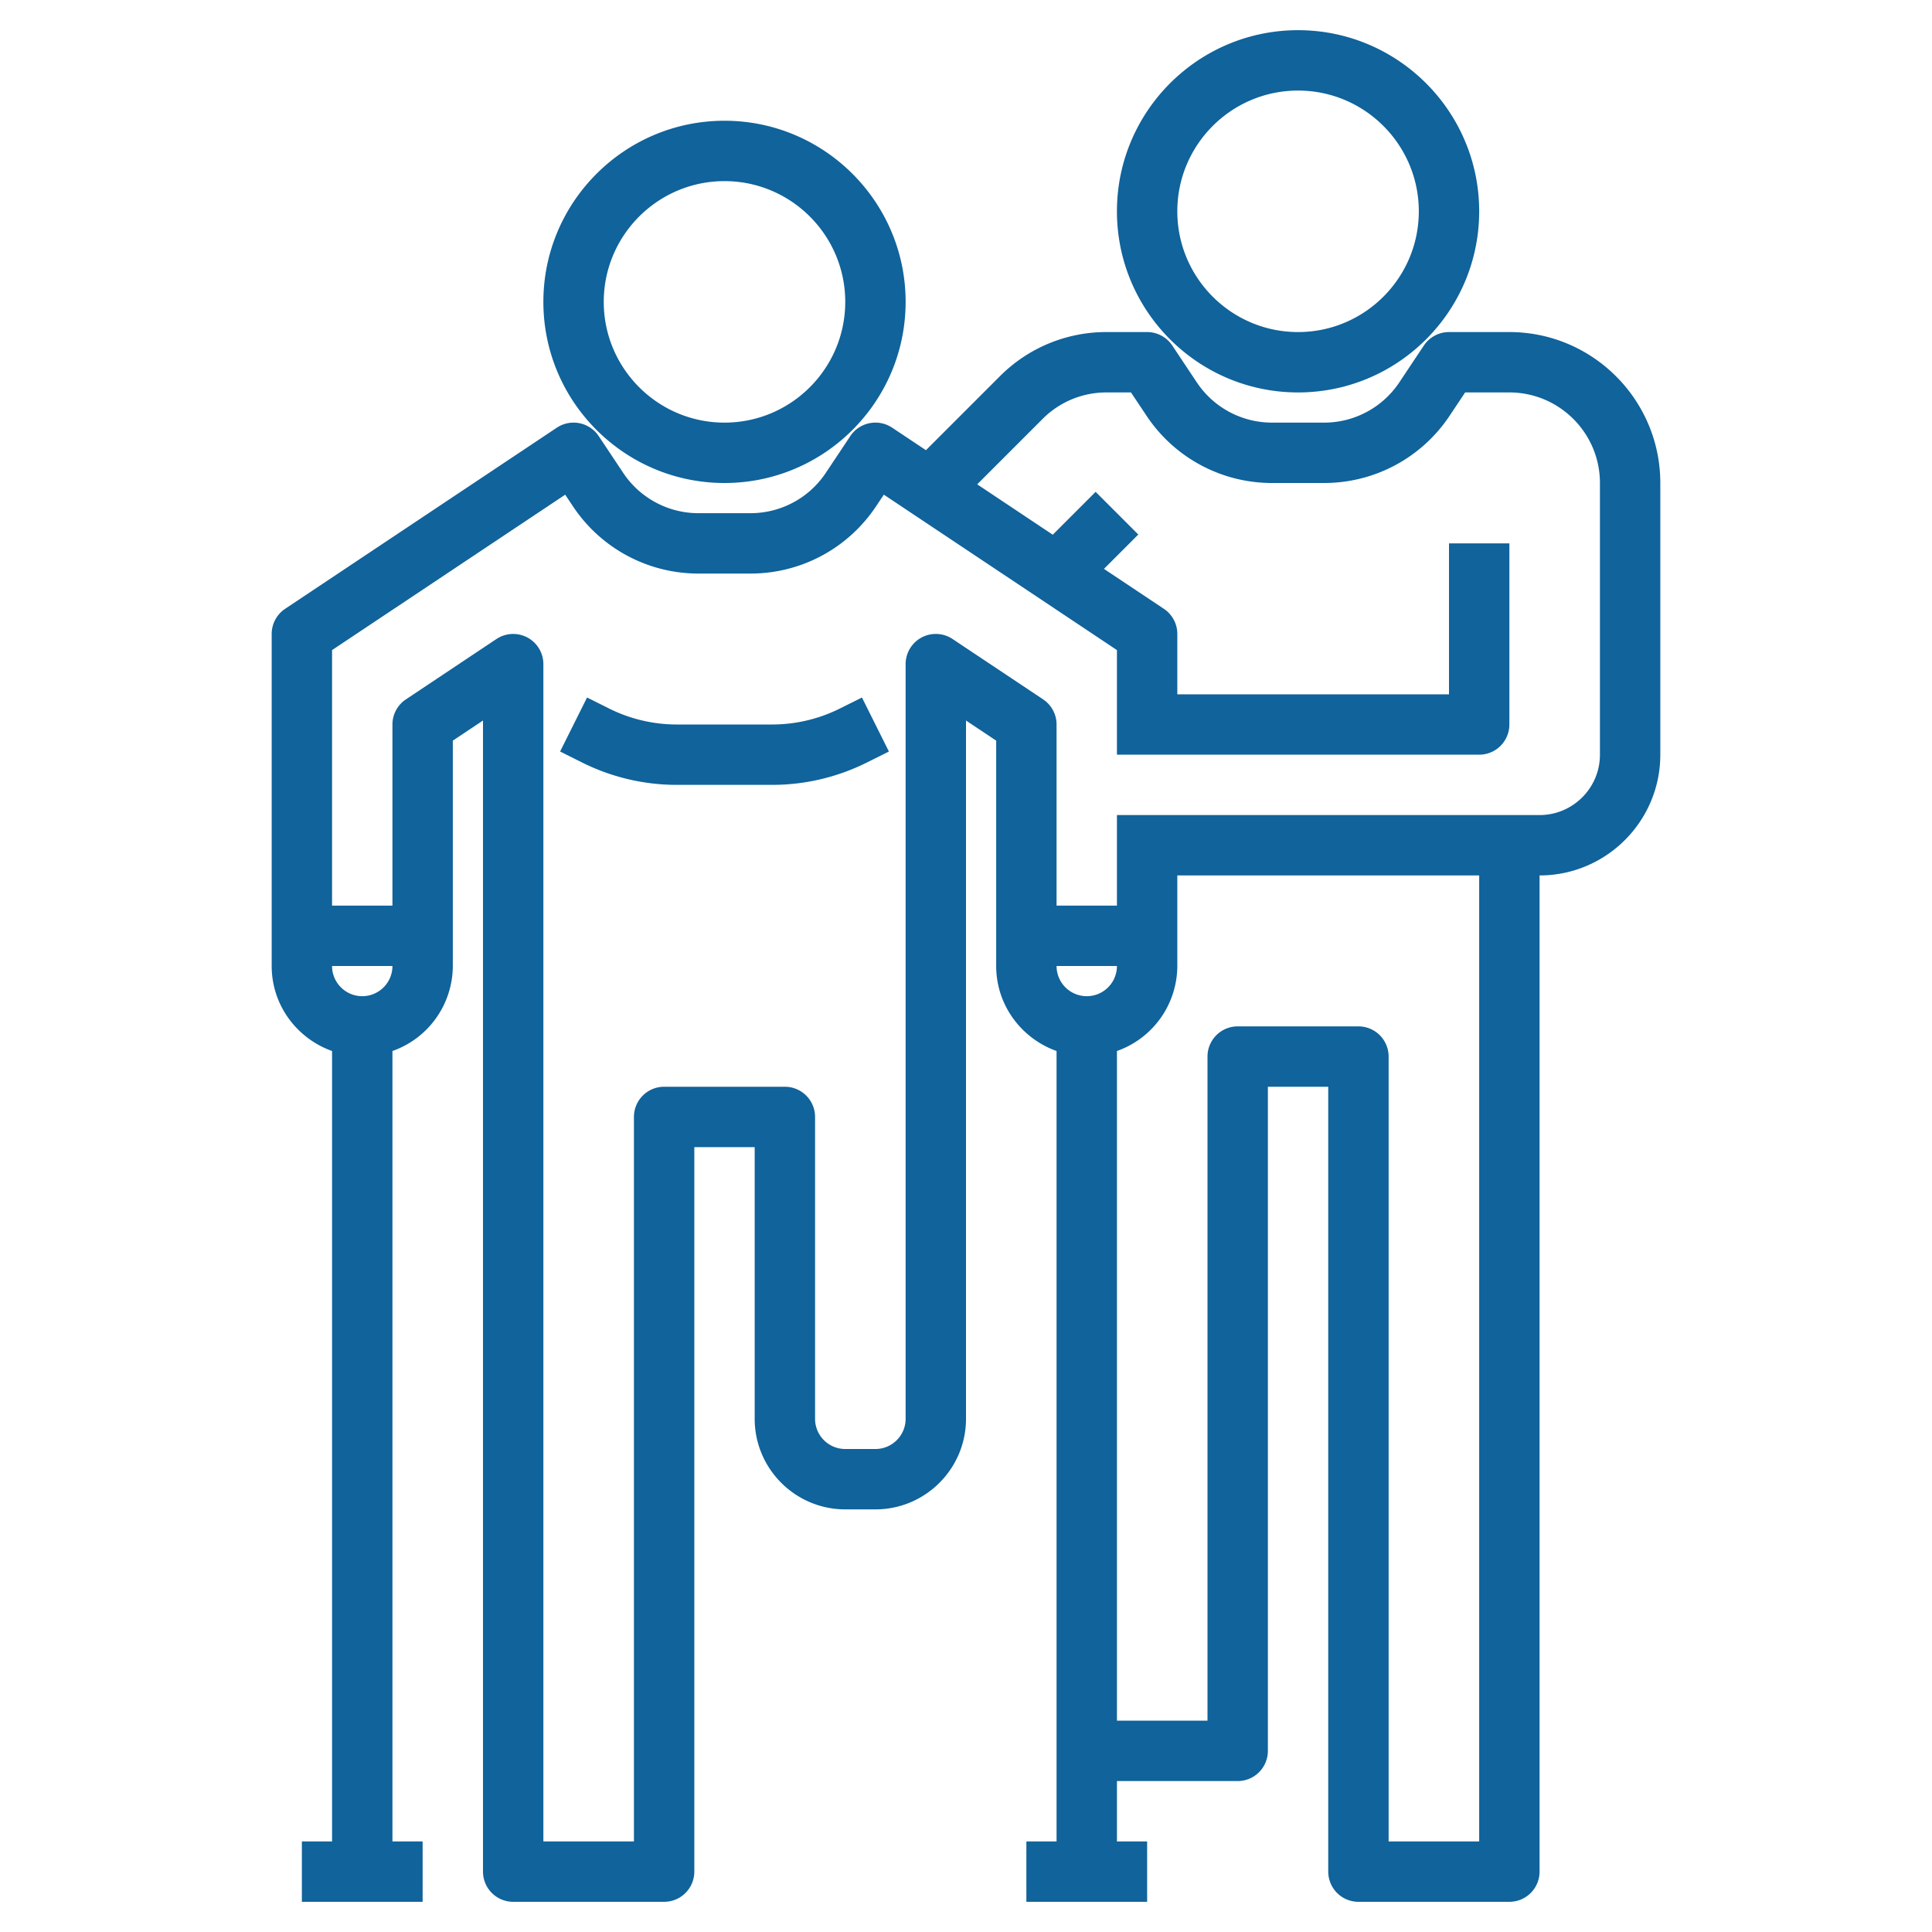
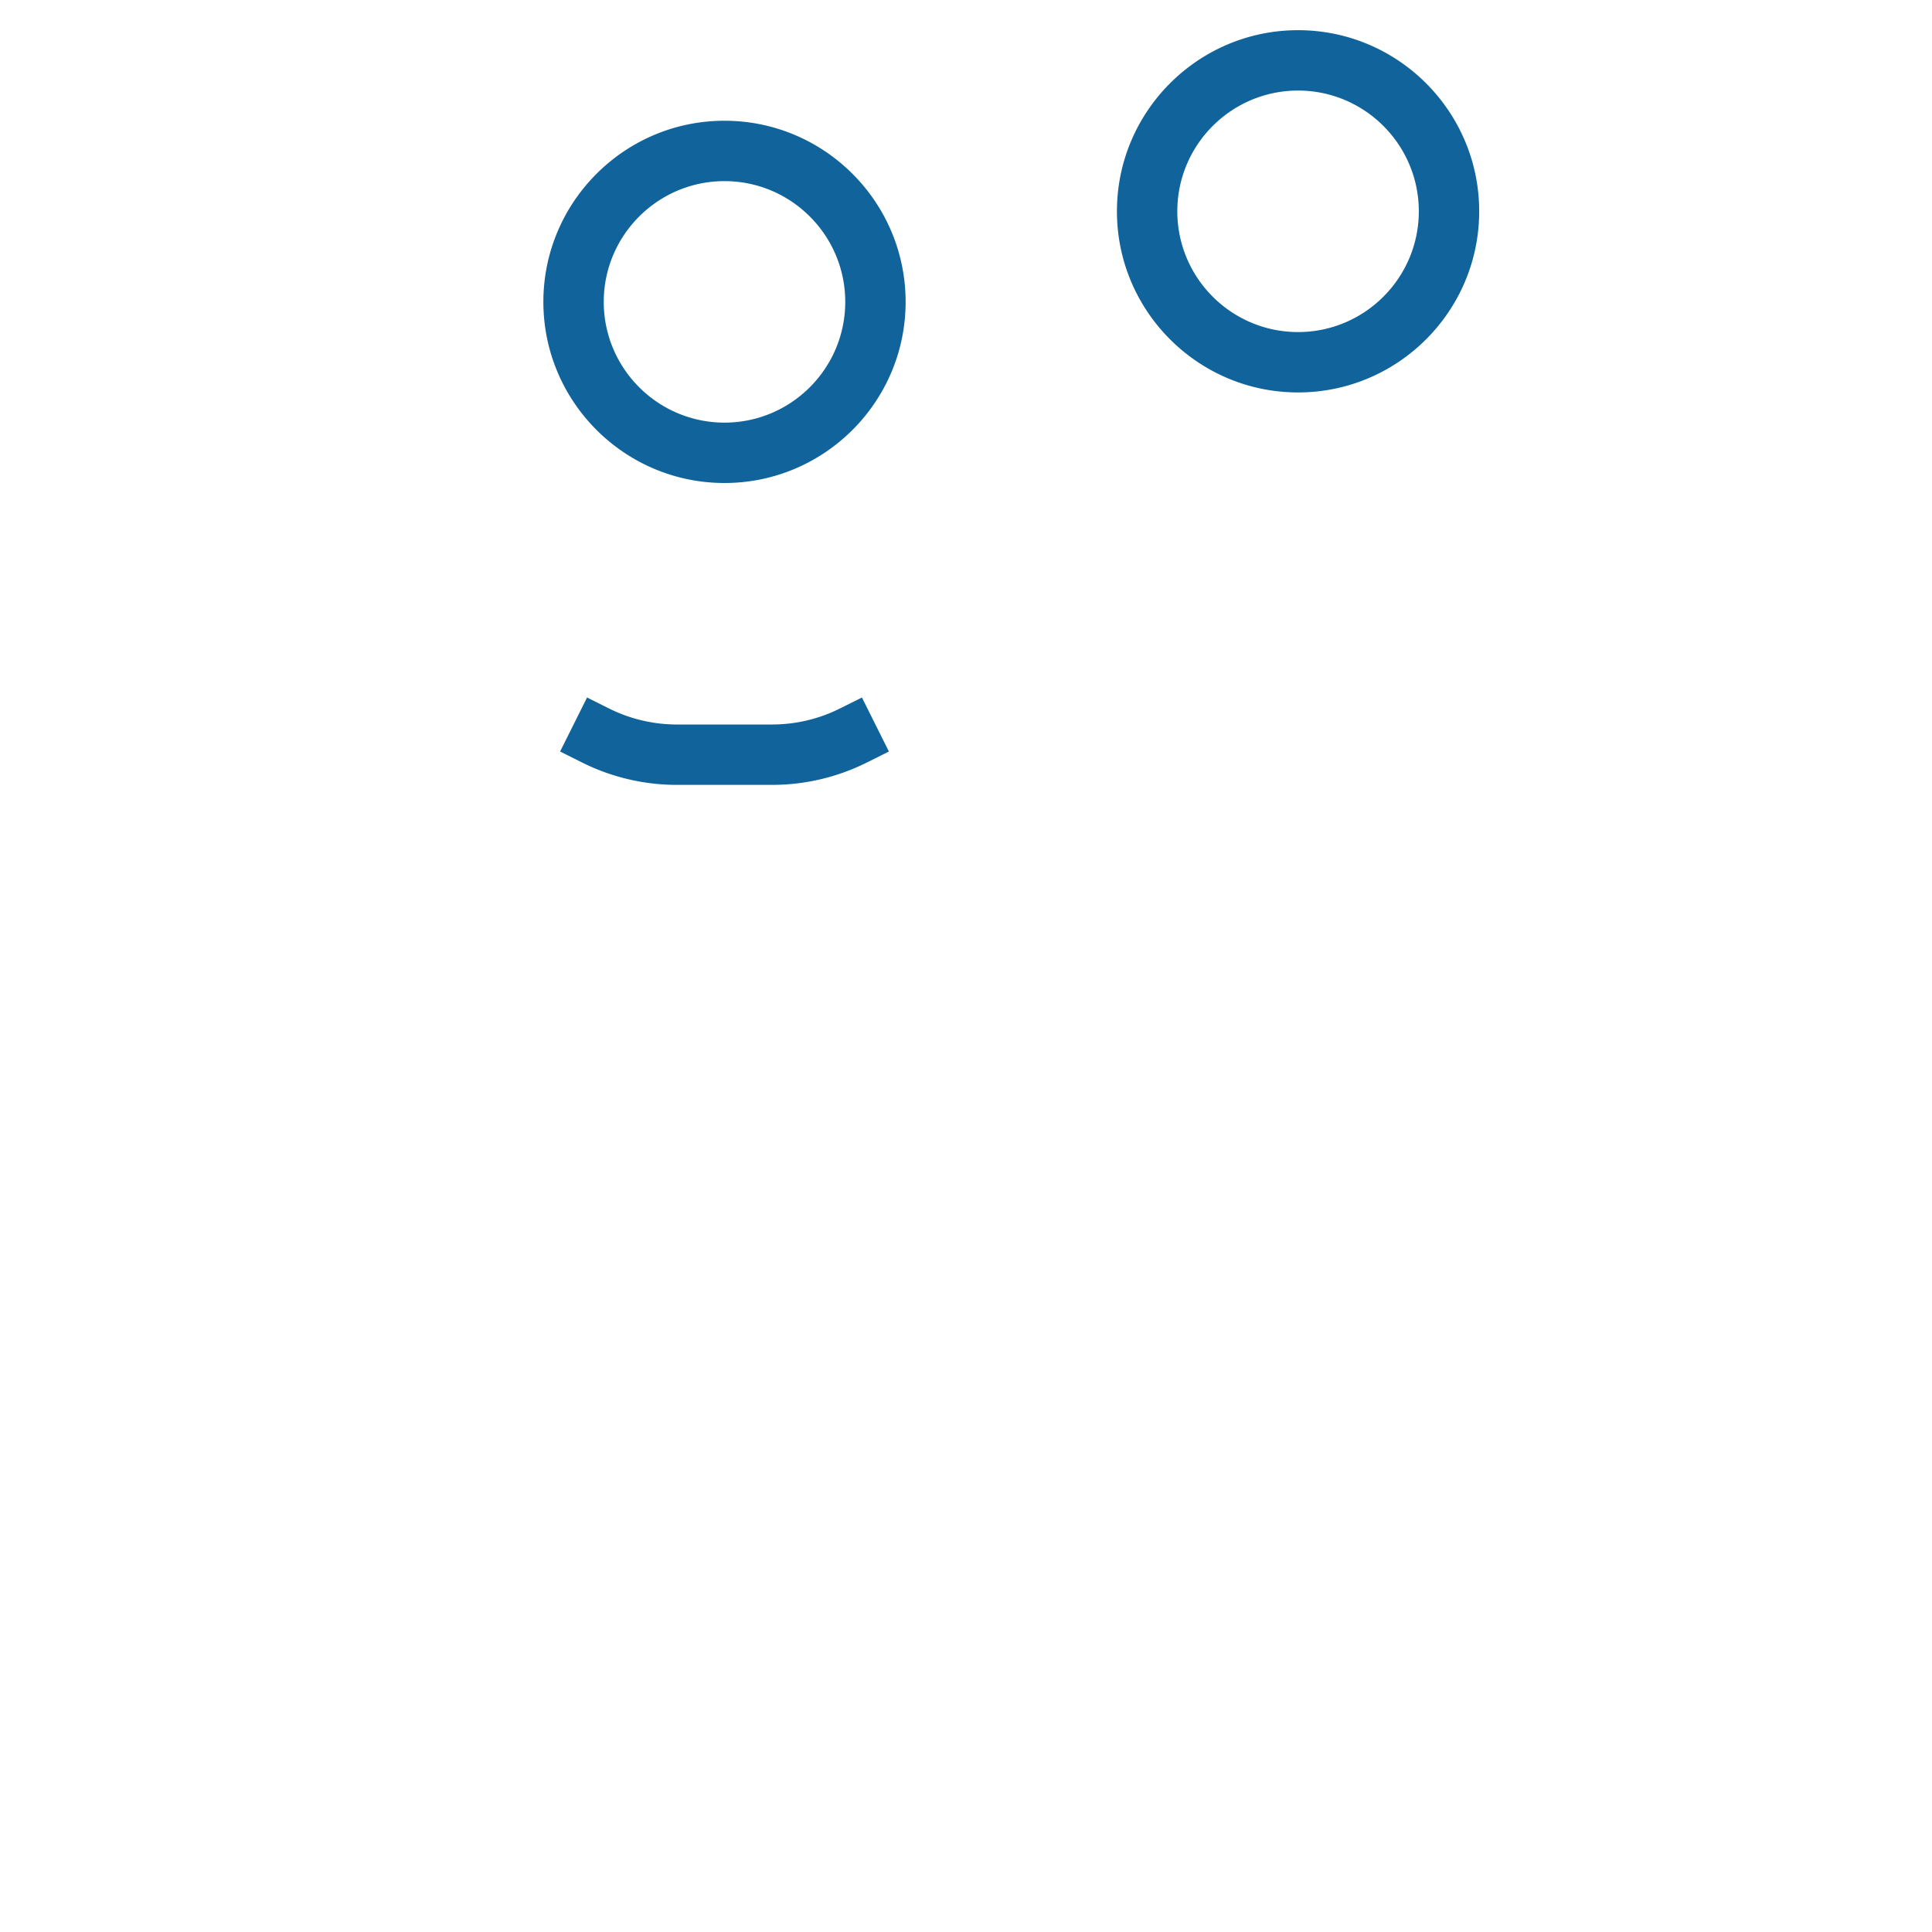
<svg xmlns="http://www.w3.org/2000/svg" width="512" height="512" x="0" y="0" viewBox="0 0 64 64" style="enable-background:new 0 0 512 512" xml:space="preserve">
  <g>
    <path d="M24 16c3.309 0 6-2.691 6-6s-2.691-6-6-6-6 2.691-6 6 2.691 6 6 6zm0-10c2.206 0 4 1.794 4 4s-1.794 4-4 4-4-1.794-4-4 1.794-4 4-4zM43 13c3.309 0 6-2.691 6-6s-2.691-6-6-6-6 2.691-6 6 2.691 6 6 6zm0-10c2.206 0 4 1.794 4 4s-1.794 4-4 4-4-1.794-4-4 1.794-4 4-4zM27.819 23.472a5.024 5.024 0 0 1-2.235.528h-3.168a5.031 5.031 0 0 1-2.236-.528l-.733-.366-.893 1.789.732.366a7.037 7.037 0 0 0 3.13.739h3.168a7.03 7.03 0 0 0 3.129-.739l.733-.366-.893-1.789z" fill="#10639b" opacity="1" data-original="#000000" />
-     <path d="M50 11h-2c-.334 0-.646.167-.832.445l-.812 1.219A2.995 2.995 0 0 1 43.859 14H42.14a2.993 2.993 0 0 1-2.496-1.336l-.812-1.219A1.001 1.001 0 0 0 38 11h-1.343a4.969 4.969 0 0 0-3.536 1.465l-2.448 2.448-1.118-.745a.999.999 0 0 0-1.387.277l-.812 1.219A2.995 2.995 0 0 1 24.859 17H23.14a2.993 2.993 0 0 1-2.496-1.336l-.812-1.219a1 1 0 0 0-1.387-.277l-9 6A1.001 1.001 0 0 0 9 21v11c0 1.302.839 2.402 2 2.816V61h-1v2h4v-2h-1V34.816A2.996 2.996 0 0 0 15 32v-7.465l1-.667V62a1 1 0 0 0 1 1h5a1 1 0 0 0 1-1V38h2v9c0 1.654 1.346 3 3 3h1c1.654 0 3-1.346 3-3V23.868l1 .667V32c0 1.302.839 2.402 2 2.816V61h-1v2h4v-2h-1v-2h4a1 1 0 0 0 1-1V36h2v26a1 1 0 0 0 1 1h5a1 1 0 0 0 1-1V29c2.206 0 4-1.794 4-4v-9c0-2.757-2.243-5-5-5zM12 33a1 1 0 0 1-1-1h2a1 1 0 0 1-1 1zm24 0a1 1 0 0 1-1-1h2a1 1 0 0 1-1 1zm13 28h-3V35a1 1 0 0 0-1-1h-4a1 1 0 0 0-1 1v22h-3V34.816A2.996 2.996 0 0 0 39 32v-3h10zm4-36c0 1.103-.897 2-2 2H37v3h-2v-6c0-.334-.167-.646-.445-.832l-3-2A1 1 0 0 0 30 22v25a1 1 0 0 1-1 1h-1a1 1 0 0 1-1-1V37a1 1 0 0 0-1-1h-4a1 1 0 0 0-1 1v24h-3V22a1 1 0 0 0-1.554-.832l-3 2A1 1 0 0 0 13 24v6h-2v-8.465l7.723-5.148.258.387A4.988 4.988 0 0 0 23.141 19h1.719c1.676 0 3.23-.832 4.16-2.227l.258-.387L37 21.535V25h12a1 1 0 0 0 1-1v-6h-2v5h-9v-2c0-.334-.167-.646-.445-.832l-1.985-1.323 1.138-1.138-1.414-1.414-1.42 1.42-2.503-1.669 2.166-2.166a2.975 2.975 0 0 1 2.12-.878h.808l.516.773A4.987 4.987 0 0 0 42.141 16h1.719c1.676 0 3.23-.832 4.16-2.227l.515-.773H50c1.654 0 3 1.346 3 3z" fill="#10639b" opacity="1" data-original="#000000" />
  </g>
</svg>